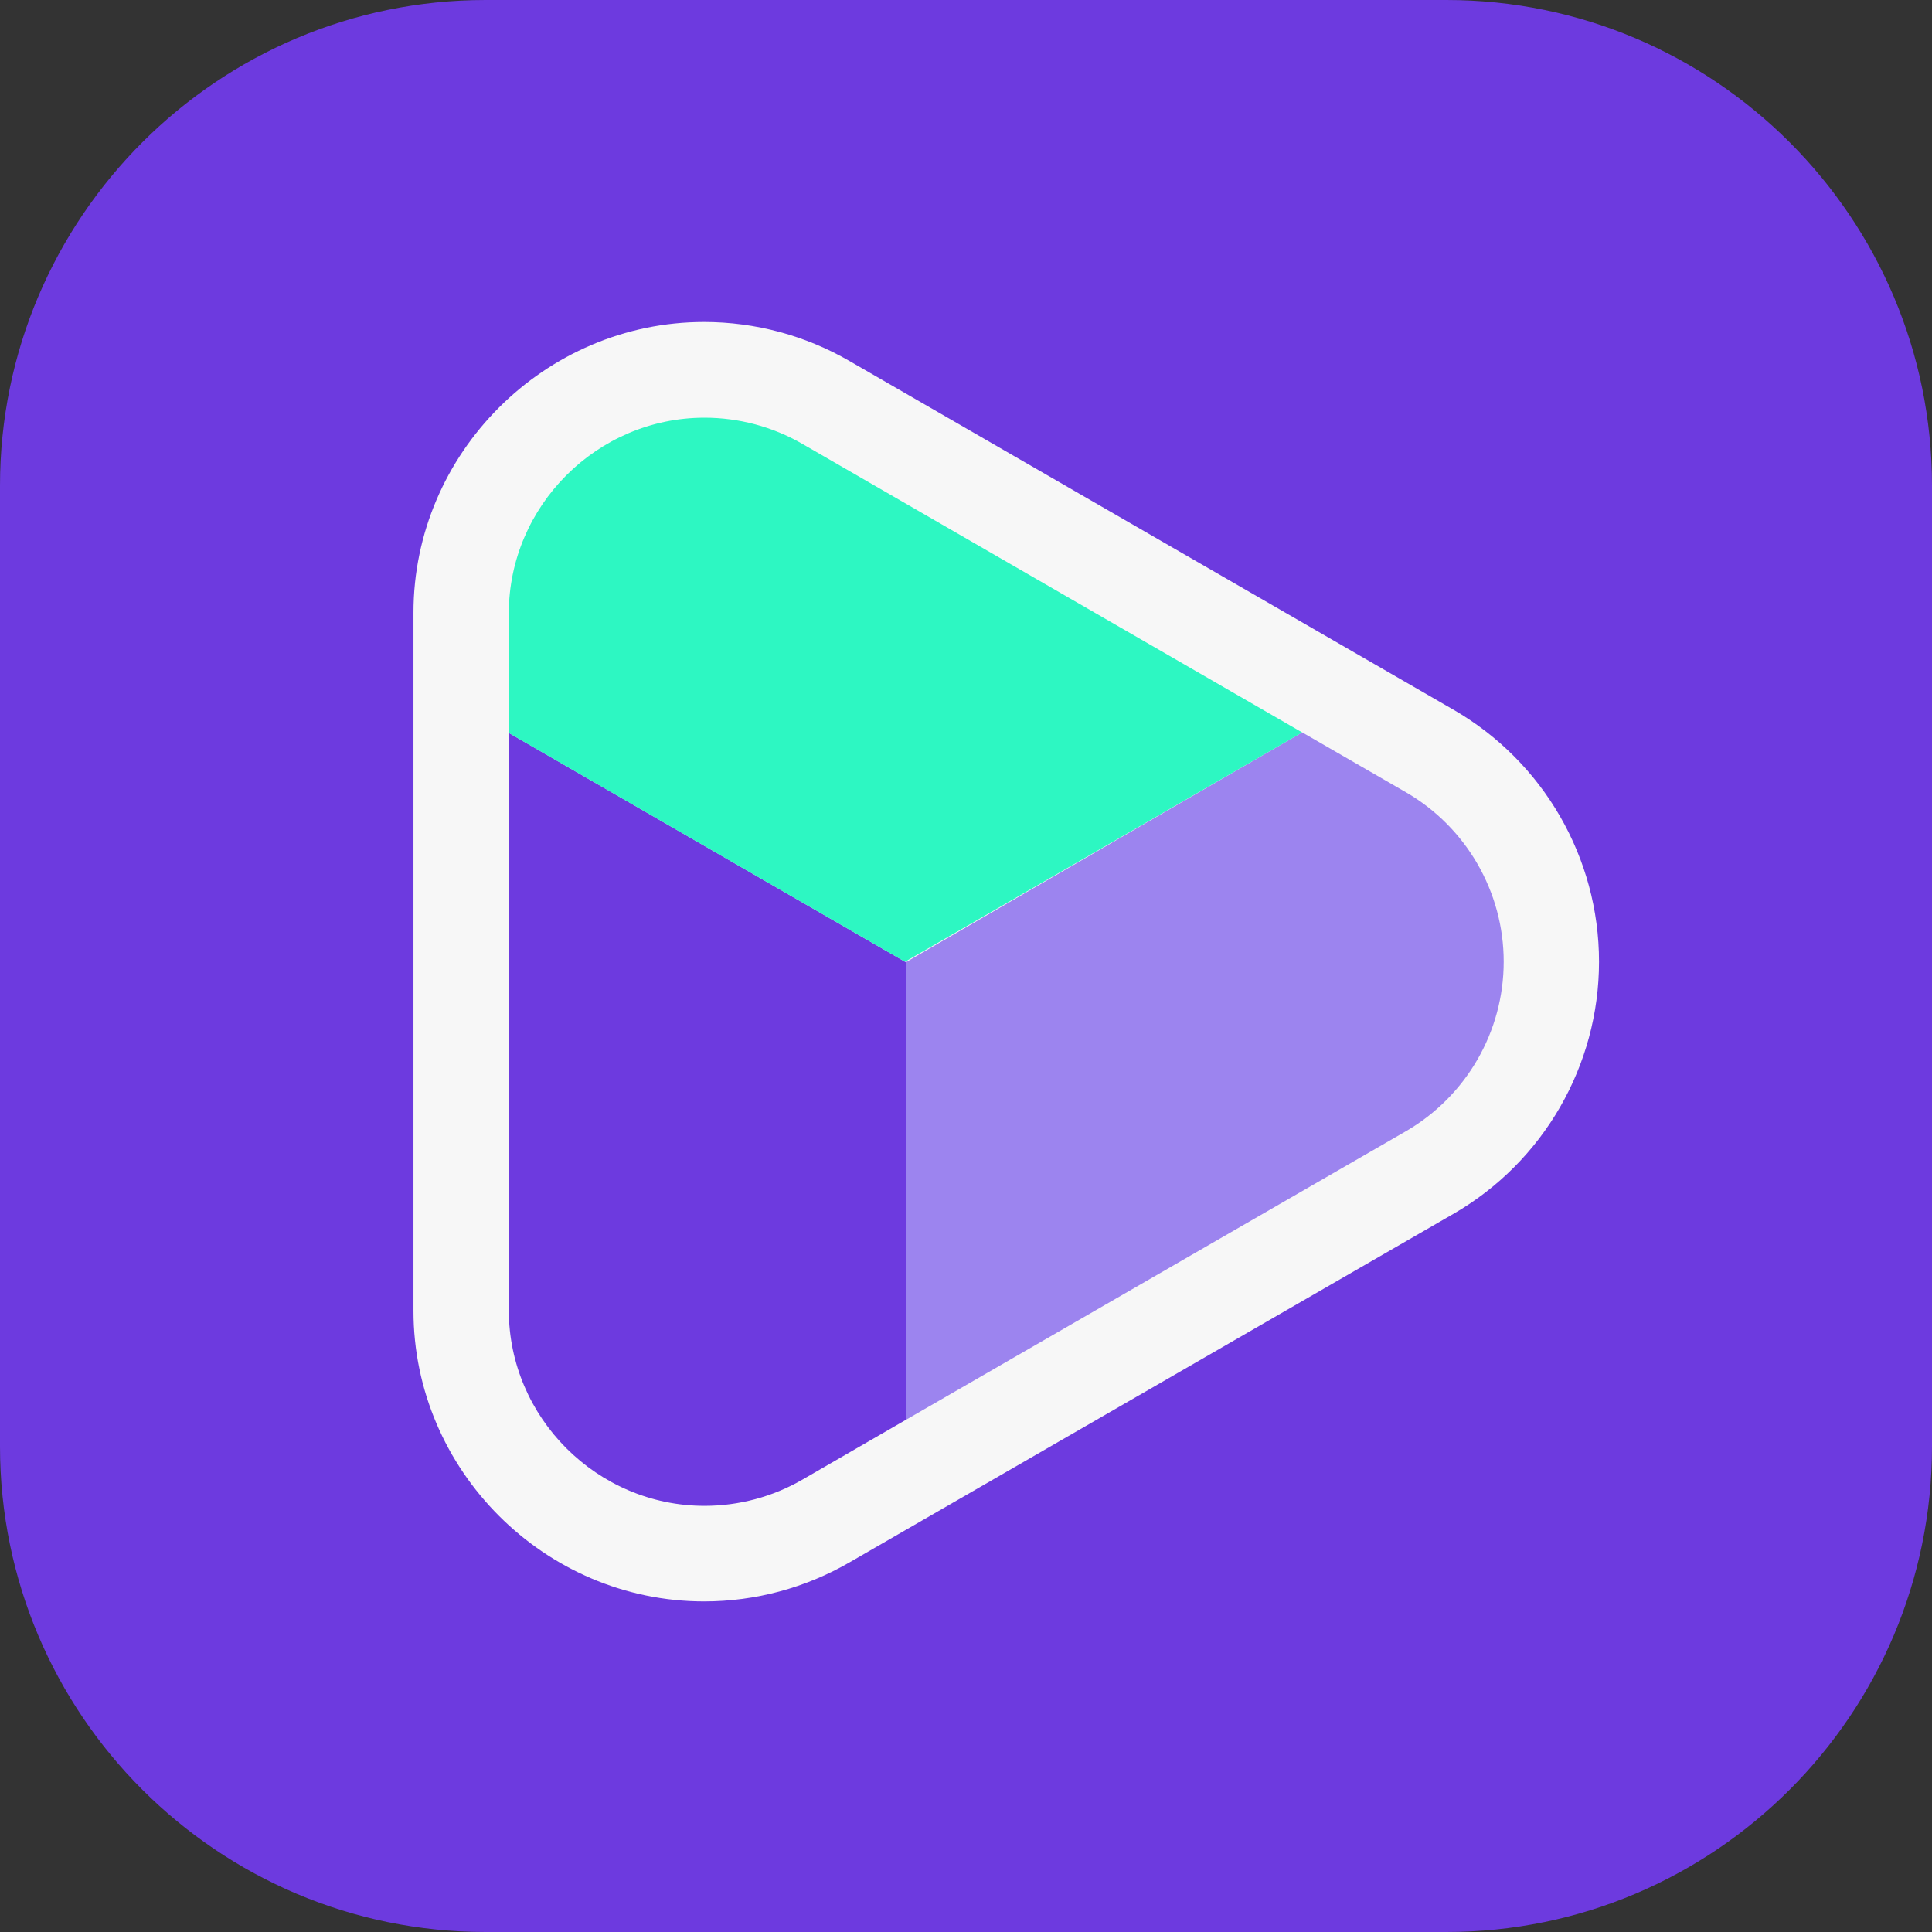
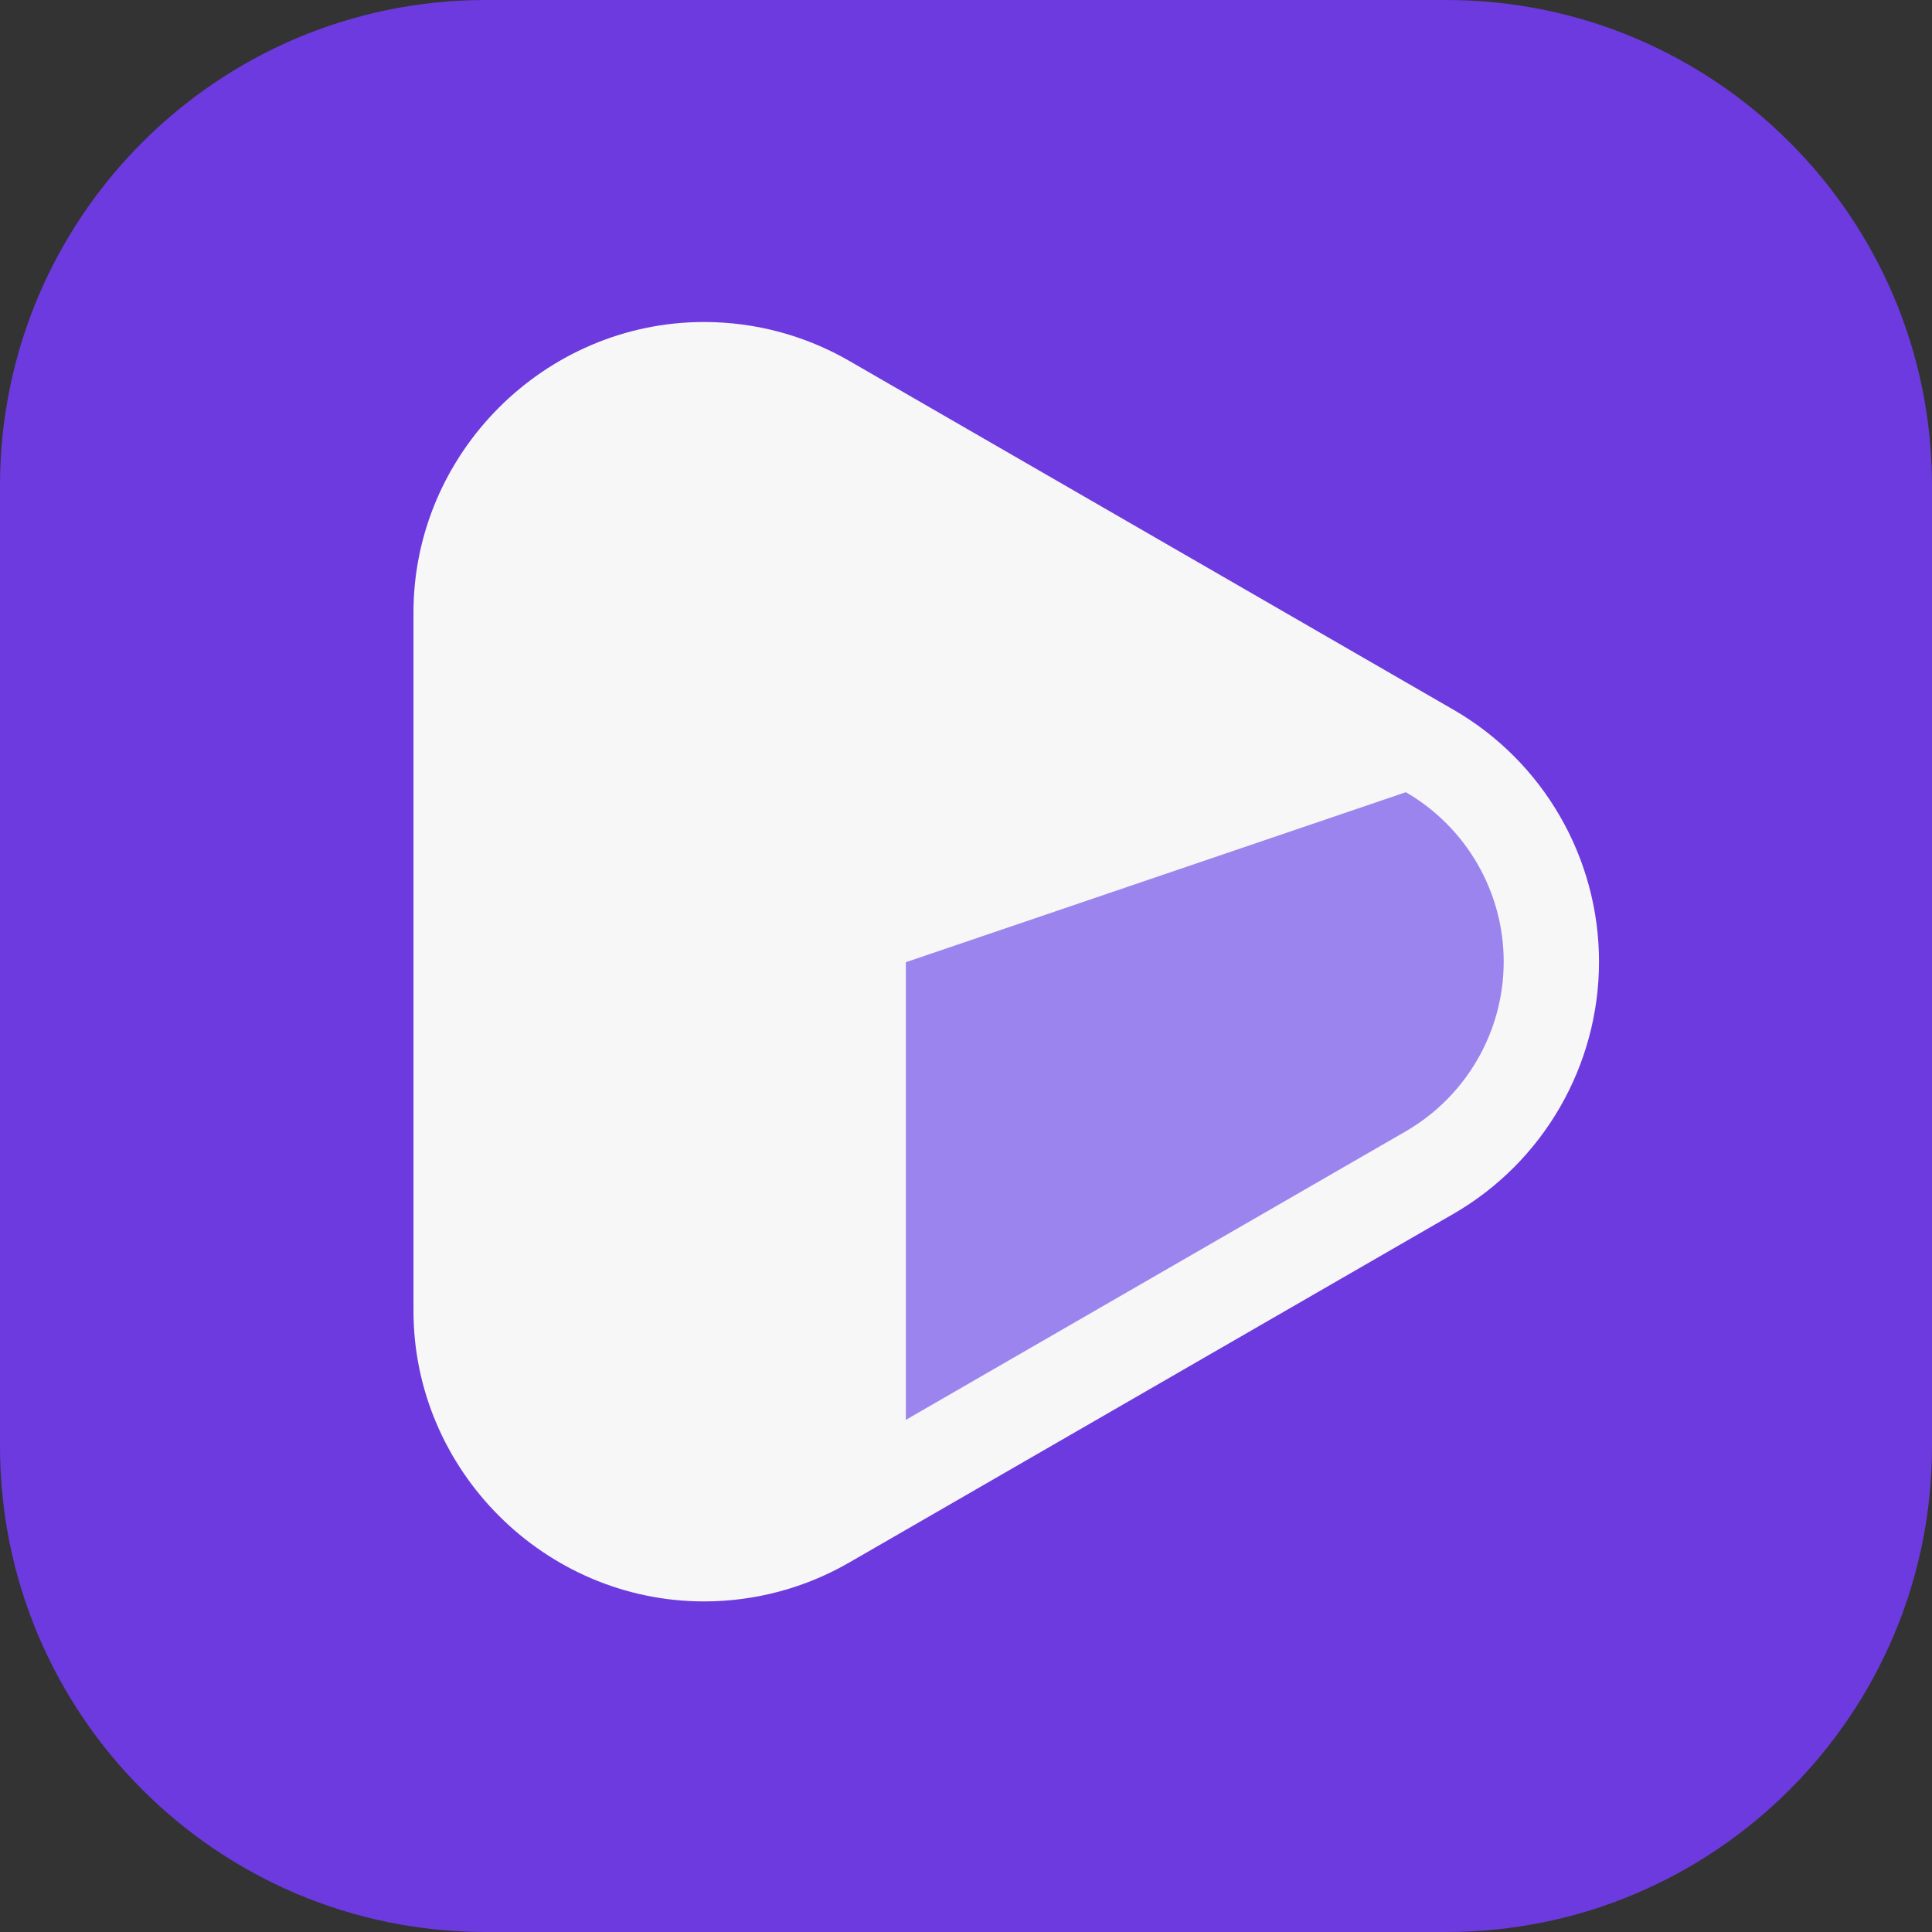
<svg xmlns="http://www.w3.org/2000/svg" width="100%" height="100%" viewBox="0 0 144 144" version="1.1" xml:space="preserve" style="fill-rule:evenodd;clip-rule:evenodd;stroke-linejoin:round;stroke-miterlimit:2;">
  <rect x="0" y="0" width="144" height="144" fill="#333333" stroke="none" />
  <g id="Group_4410" transform="matrix(1,0,0,1,-4148,1344)">
    <g id="Rectangle_3028" transform="matrix(1,0,0,1,4148,-1344)">
      <path d="M144,36.2C144,16.221 127.779,0 107.8,0L36.2,0C16.221,0 0,16.221 0,36.2L0,107.8C0,127.779 16.221,144 36.2,144L107.8,144C127.779,144 144,127.779 144,107.8L144,36.2Z" style="fill:rgb(109,58,223);" />
    </g>
    <g id="Group_4404" transform="matrix(1,0,0,1,3262.68,-2908.23)">
      <g id="Path_1169" transform="matrix(1,0,0,1,547.073,-752.52)">
        <path d="M446.582,2369.65L401.6,2343.68C398.297,2341.76 394.545,2340.75 390.726,2340.75C378.843,2340.75 369.065,2350.53 369.065,2362.41C369.065,2362.43 369.065,2362.44 369.065,2362.46L369.065,2414.4C369.065,2414.42 369.065,2414.43 369.065,2414.45C369.065,2426.33 378.844,2436.11 390.727,2436.11C394.546,2436.11 398.297,2435.1 401.6,2433.18L446.583,2407.22C453.285,2403.35 457.428,2396.17 457.428,2388.43C457.428,2380.69 453.285,2373.52 446.583,2369.65" style="fill:rgb(247,247,247);fill-rule:nonzero;" />
      </g>
      <g id="Path_1170" transform="matrix(1,0,0,1,545.208,-760.563)">
-         <path d="M399.912,2435.08L407.628,2430.62L407.628,2396.51L378.035,2379.42L378.035,2422.45C378.036,2430.45 384.619,2437.03 392.62,2437.03C395.18,2437.03 397.695,2436.36 399.912,2435.08" style="fill:rgb(109,58,223);fill-rule:nonzero;" />
-       </g>
+         </g>
      <g id="Path_1171" transform="matrix(1,0,0,1,537.438,-760.553)">
-         <path d="M452.664,2383.83L444.938,2379.37L415.4,2396.5L415.4,2430.61L452.667,2409.1C457.173,2406.49 459.959,2401.67 459.959,2396.46C459.959,2391.26 457.173,2386.44 452.667,2383.83" style="fill:rgb(156,132,239);fill-rule:nonzero;" />
+         <path d="M452.664,2383.83L415.4,2396.5L415.4,2430.61L452.667,2409.1C457.173,2406.49 459.959,2401.67 459.959,2396.46C459.959,2391.26 457.173,2386.44 452.667,2383.83" style="fill:rgb(156,132,239);fill-rule:nonzero;" />
      </g>
      <g id="Path_1172" transform="matrix(1,0,0,1,545.208,-754.387)">
-         <path d="M437.169,2373.21L399.912,2351.7C397.695,2350.42 395.18,2349.75 392.62,2349.75C384.619,2349.75 378.036,2356.33 378.035,2364.33L378.035,2373.25L407.567,2390.3L437.169,2373.21Z" style="fill:rgb(45,247,194);fill-rule:nonzero;" />
-       </g>
+         </g>
    </g>
  </g>
</svg>